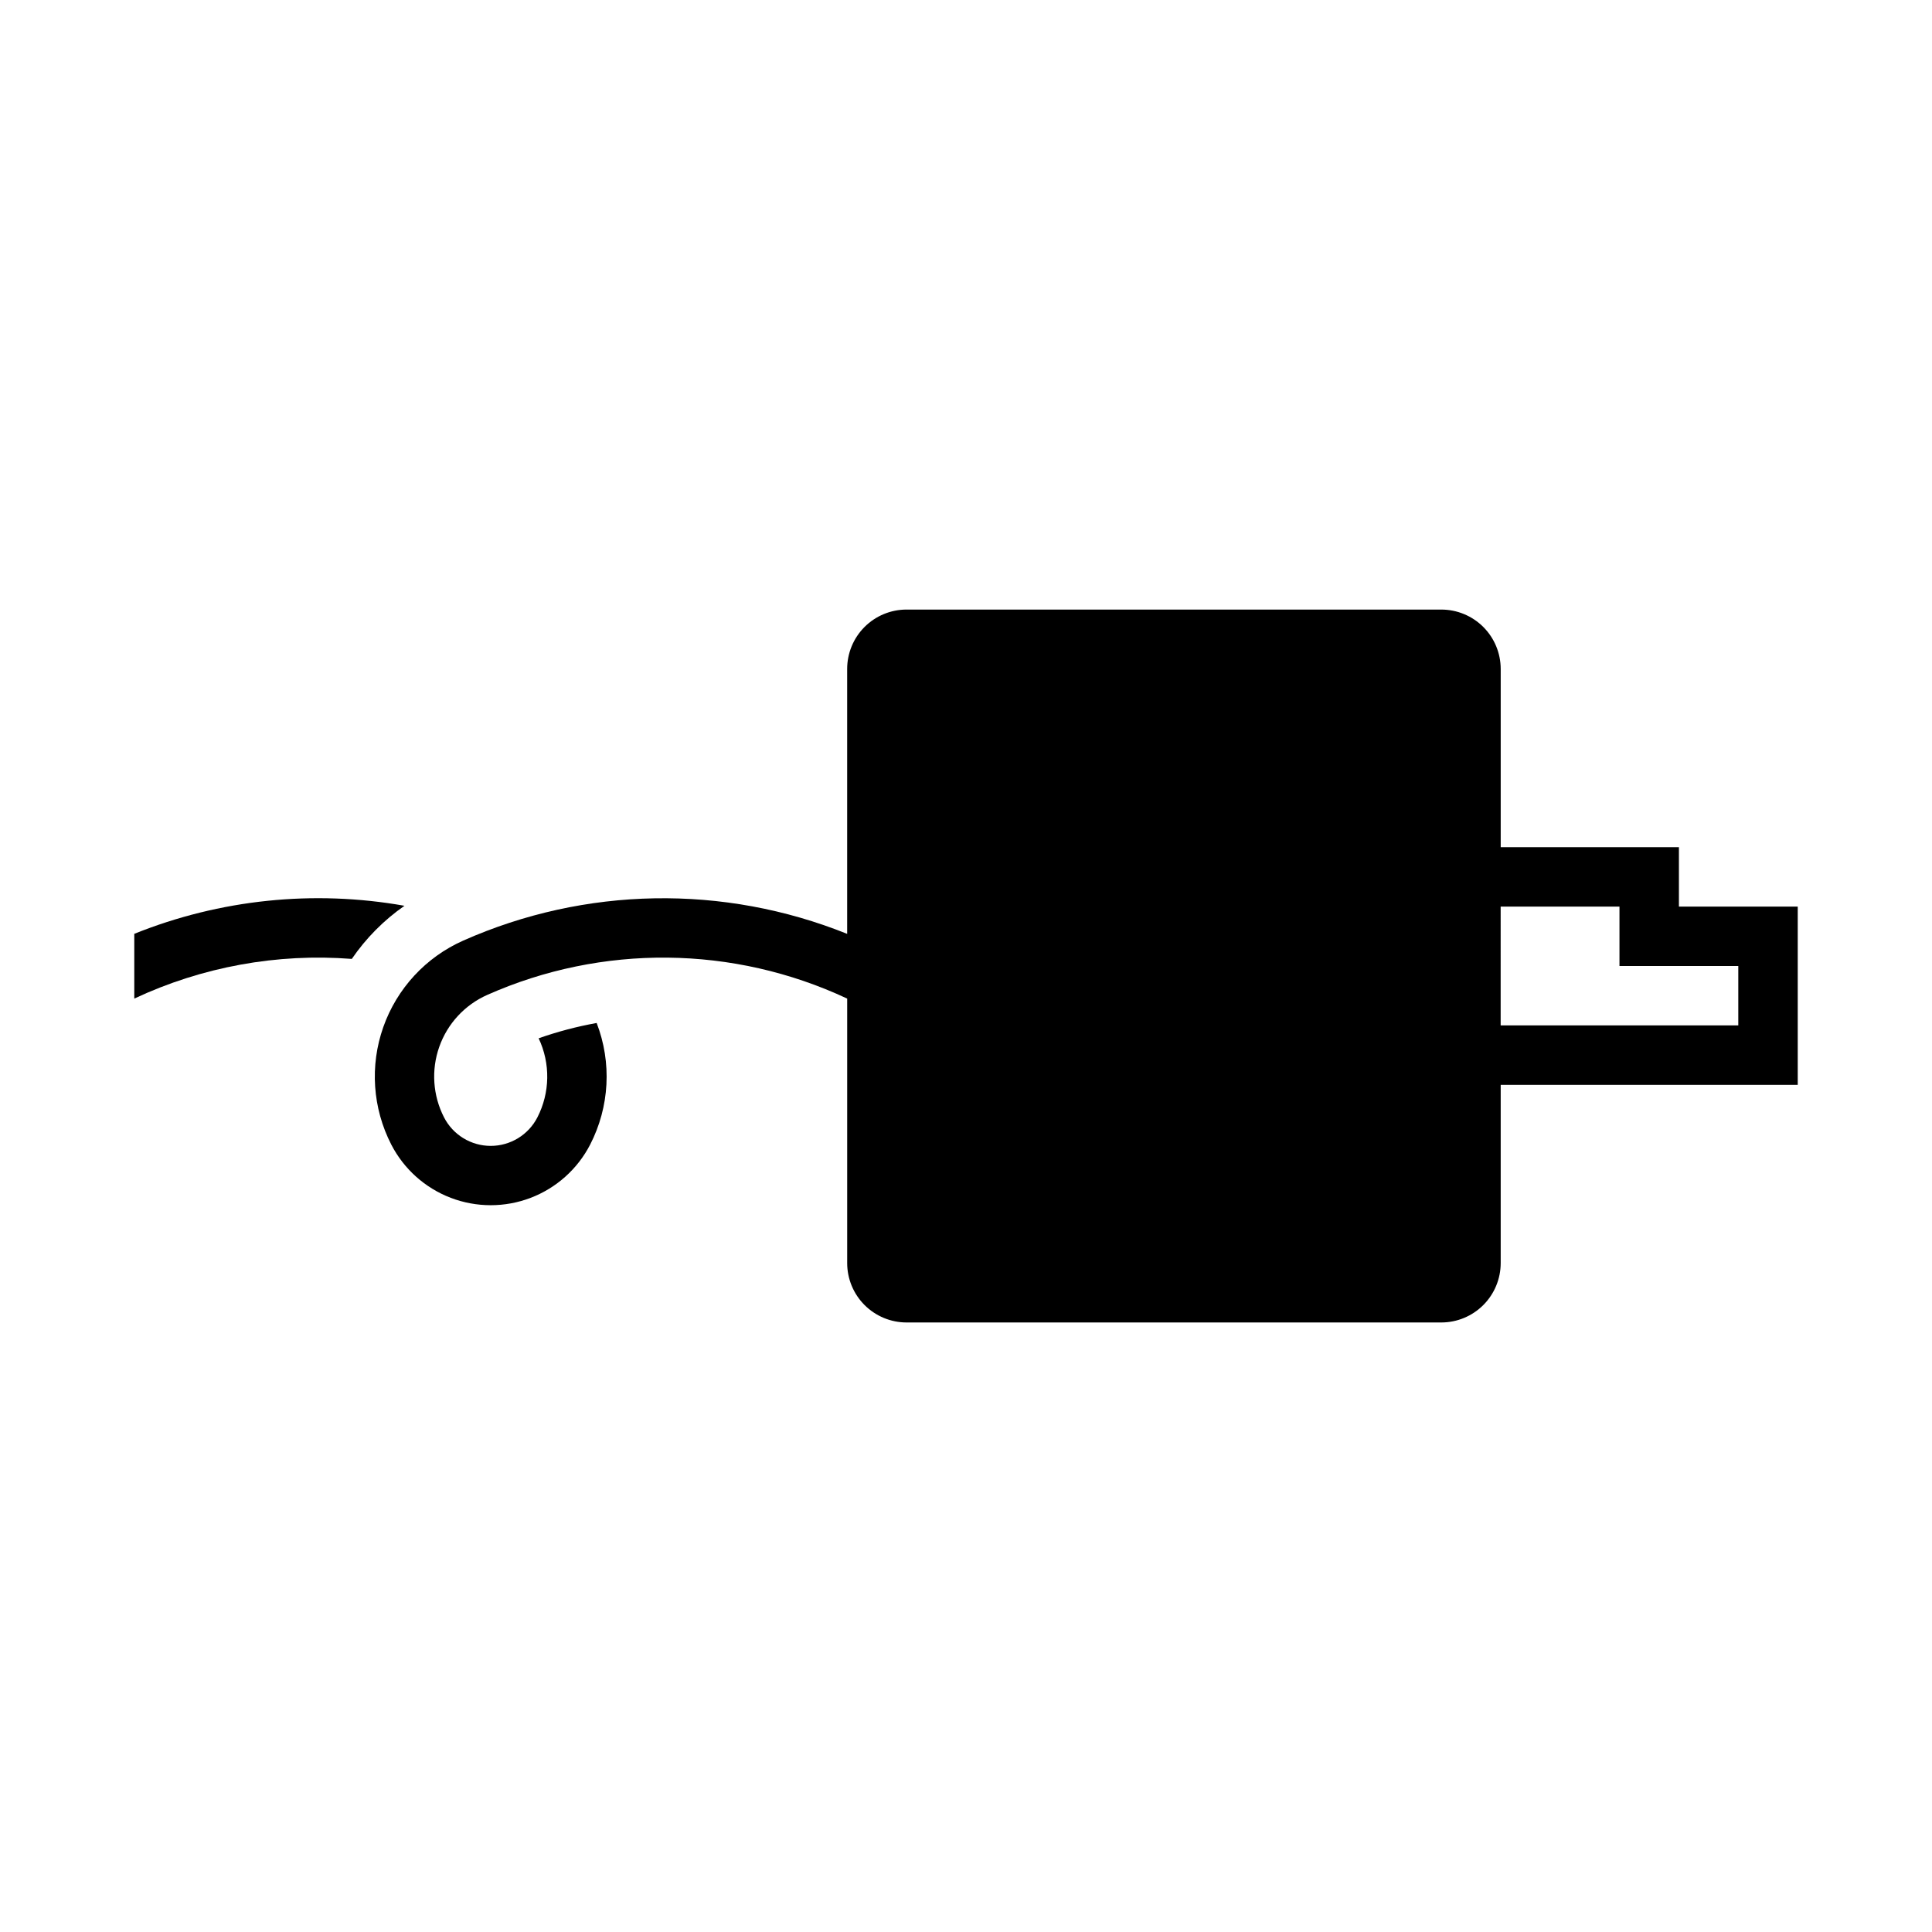
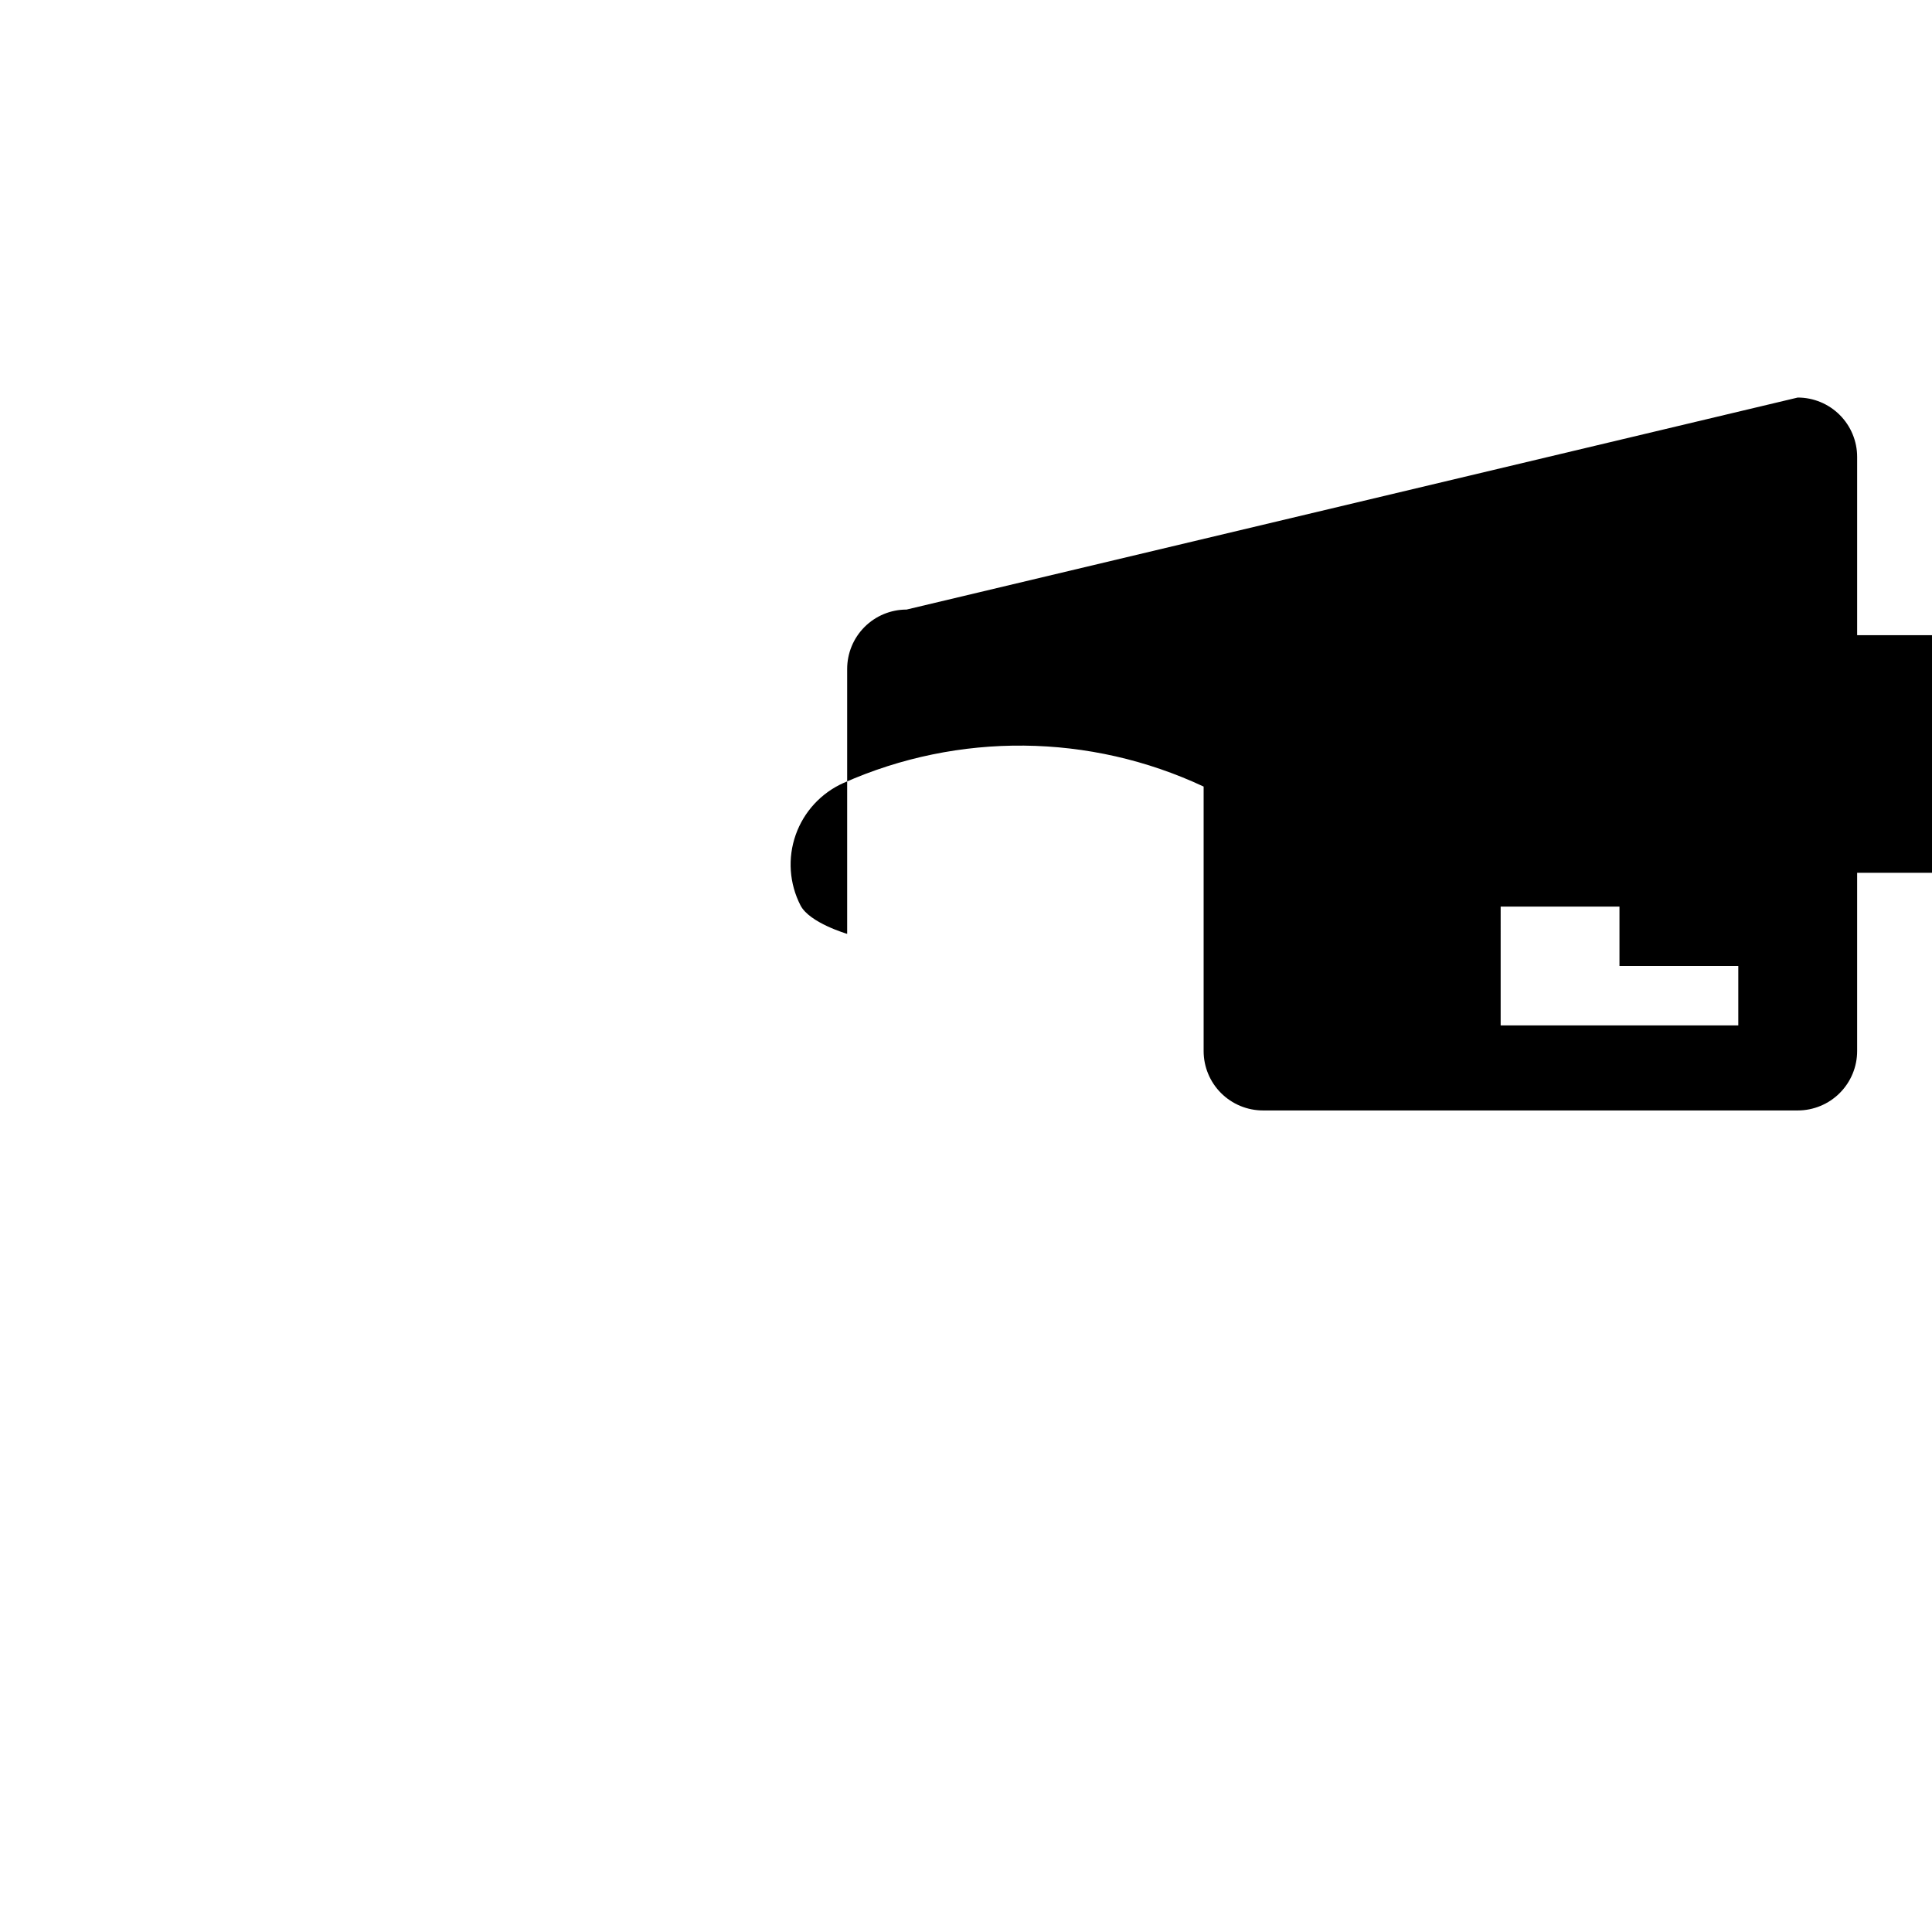
<svg xmlns="http://www.w3.org/2000/svg" fill="#000000" width="800px" height="800px" version="1.1" viewBox="144 144 512 512">
  <g>
-     <path d="m384.25 305.54c-4.176 0-8.18 1.656-11.133 4.609s-4.609 6.957-4.609 11.133v70.203c-32.766-13.18-69.469-12.535-101.75 1.785-9.914 4.402-17.574 12.691-21.184 22.922-3.606 10.227-2.84 21.492 2.121 31.137 3.34 6.484 8.957 11.508 15.77 14.113 6.812 2.602 14.348 2.602 21.164 0 6.812-2.606 12.43-7.629 15.77-14.113 5.148-10.004 5.773-21.73 1.723-32.227-5.227 0.941-10.367 2.297-15.375 4.059 3.156 6.66 3.031 14.414-0.34 20.973-2.383 4.629-7.152 7.539-12.359 7.539s-9.98-2.91-12.363-7.539c-2.981-5.793-3.441-12.559-1.277-18.703s6.766-11.125 12.719-13.77c30.434-13.508 65.234-13.152 95.387 0.977v70.09-0.004c0 4.176 1.656 8.18 4.609 11.133 2.953 2.953 6.957 4.613 11.133 4.613h141.7c4.176 0 8.18-1.66 11.133-4.613 2.953-2.953 4.613-6.957 4.613-11.133v-47.23h78.719v-47.23l-31.488-0.004v-15.746h-47.23v-47.23c0-4.176-1.66-8.18-4.613-11.133s-6.957-4.609-11.133-4.609zm157.44 78.719h31.488v15.742h31.488v15.742l-62.977 0.004z" />
-     <path d="m237.23 398.12c-19.801-1.535-39.66 2.086-57.645 10.516v-17.164c22.703-9.133 47.512-11.707 71.602-7.43-5.465 3.812-10.191 8.578-13.957 14.078z" />
+     <path d="m384.25 305.54c-4.176 0-8.18 1.656-11.133 4.609s-4.609 6.957-4.609 11.133v70.203s-9.98-2.91-12.363-7.539c-2.981-5.793-3.441-12.559-1.277-18.703s6.766-11.125 12.719-13.77c30.434-13.508 65.234-13.152 95.387 0.977v70.09-0.004c0 4.176 1.656 8.18 4.609 11.133 2.953 2.953 6.957 4.613 11.133 4.613h141.7c4.176 0 8.18-1.66 11.133-4.613 2.953-2.953 4.613-6.957 4.613-11.133v-47.23h78.719v-47.23l-31.488-0.004v-15.746h-47.23v-47.23c0-4.176-1.66-8.18-4.613-11.133s-6.957-4.609-11.133-4.609zm157.44 78.719h31.488v15.742h31.488v15.742l-62.977 0.004z" />
  </g>
</svg>